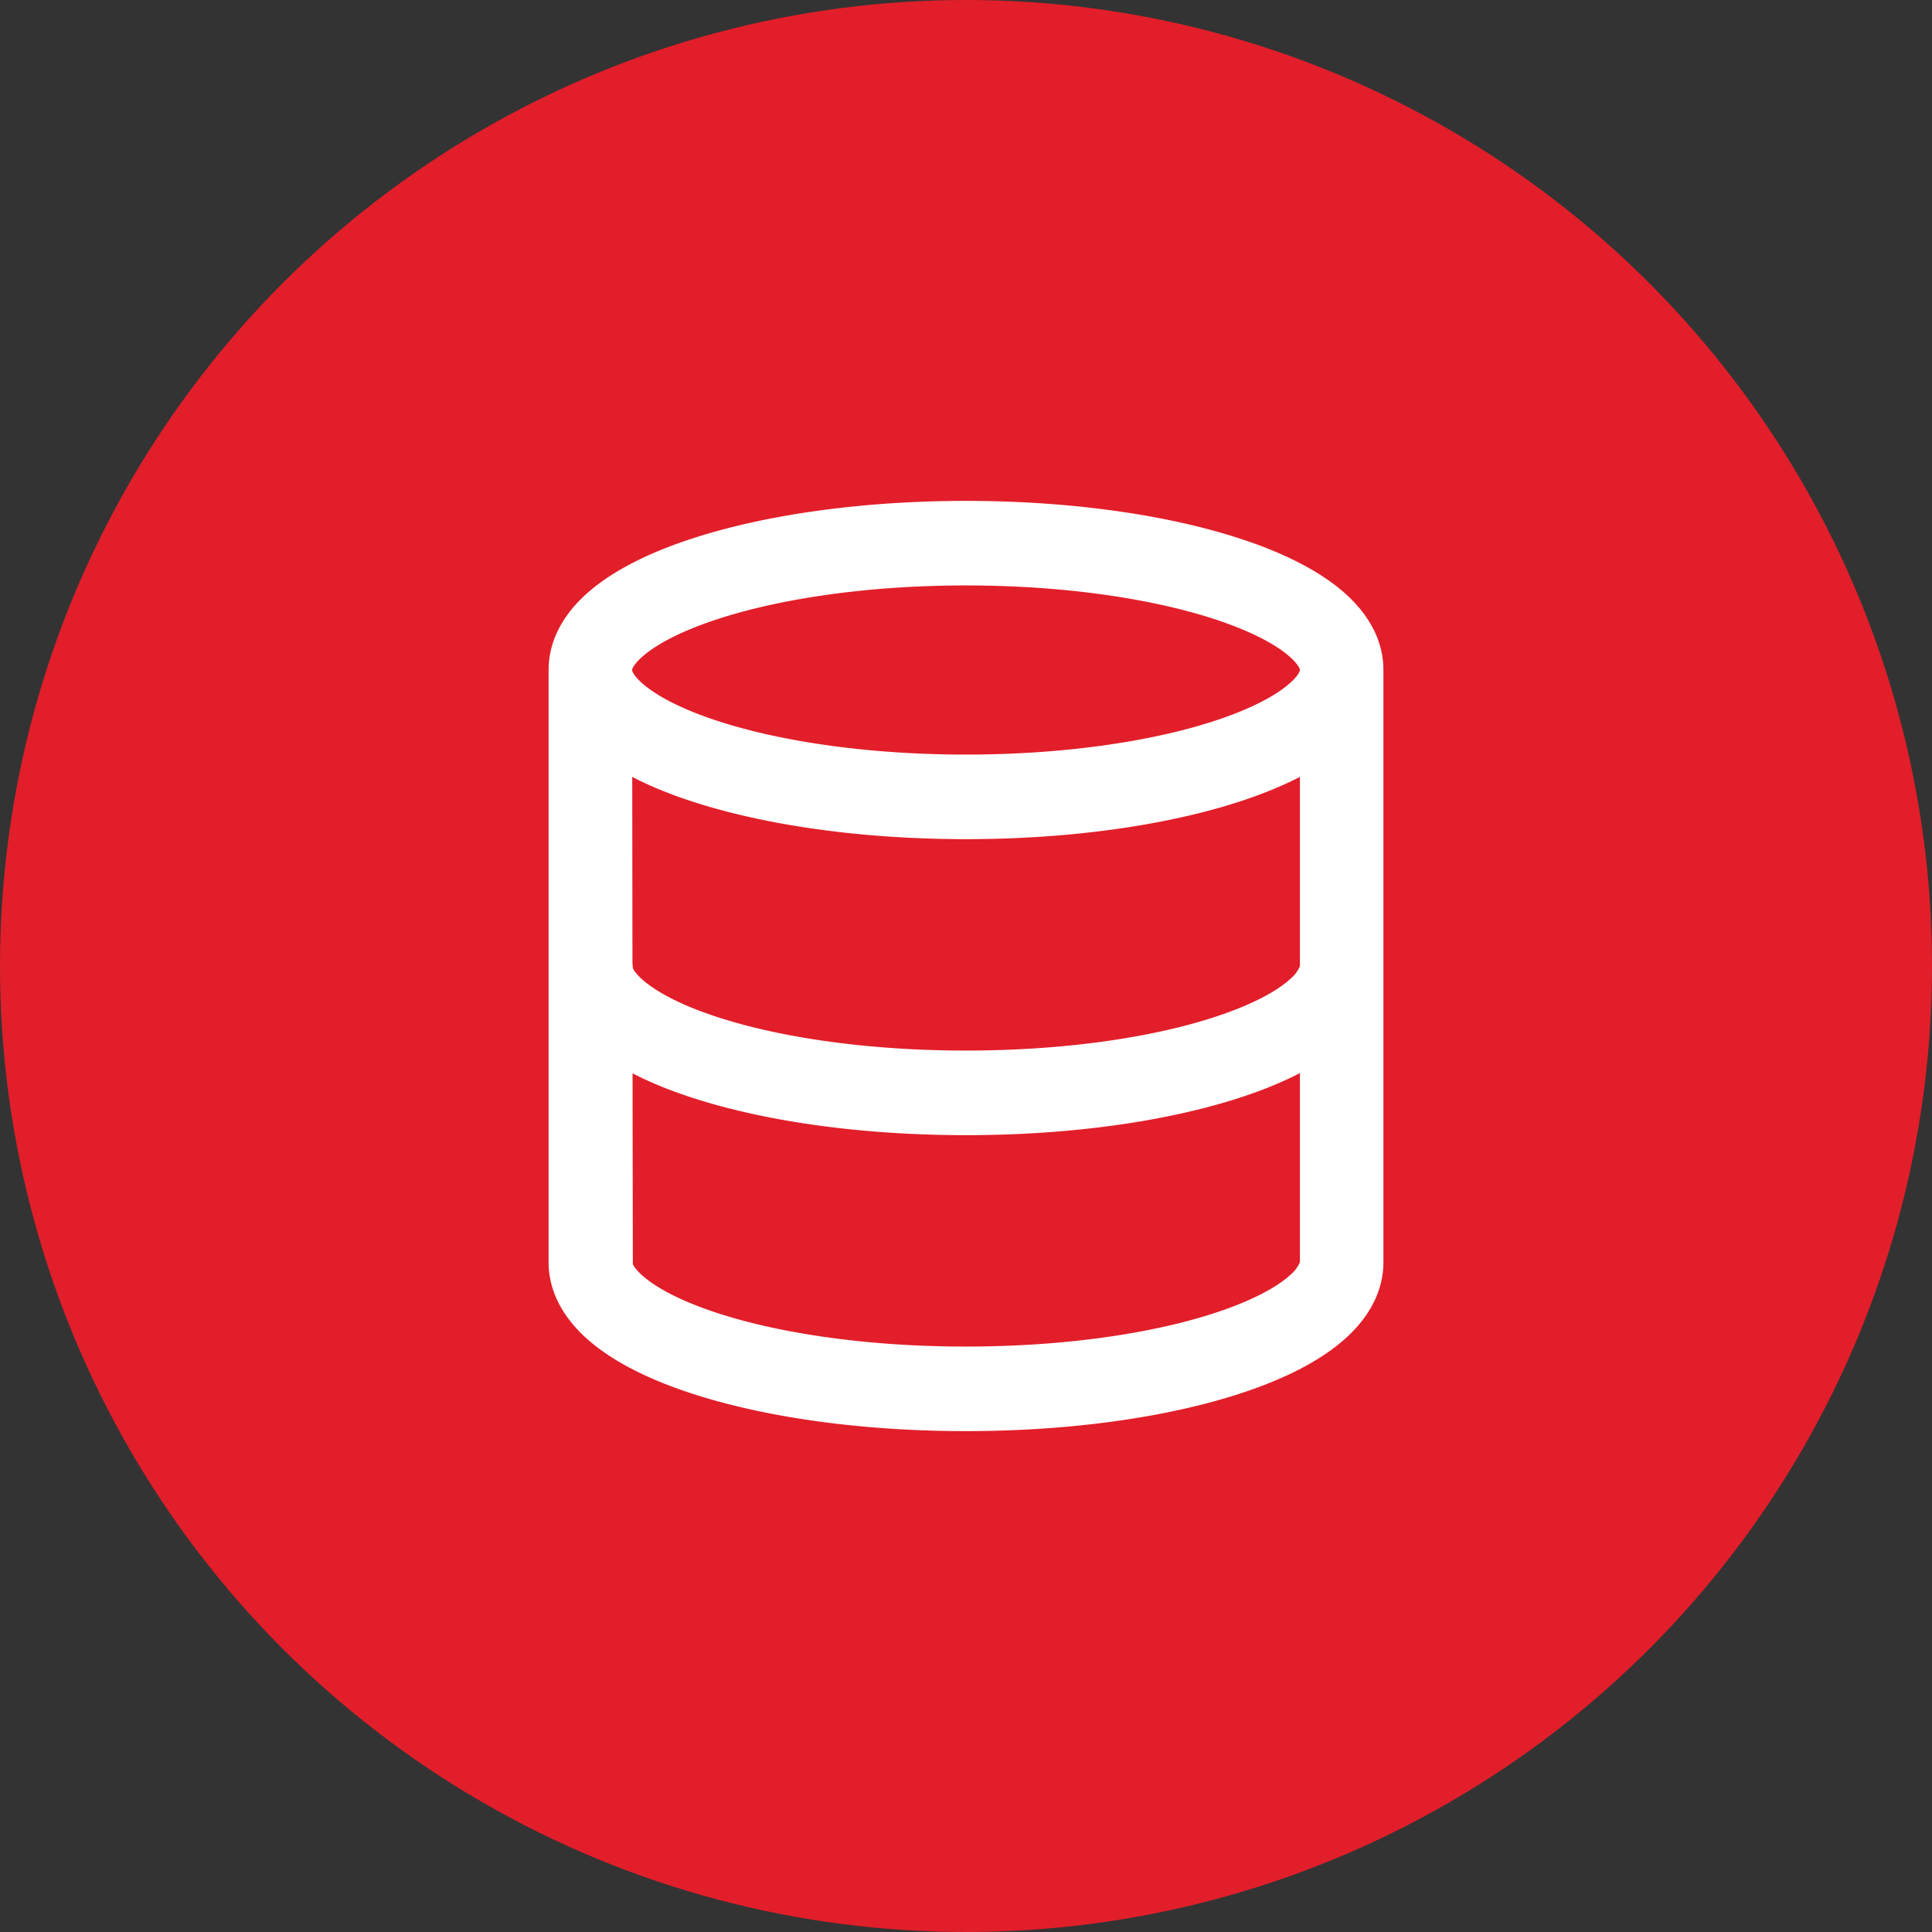
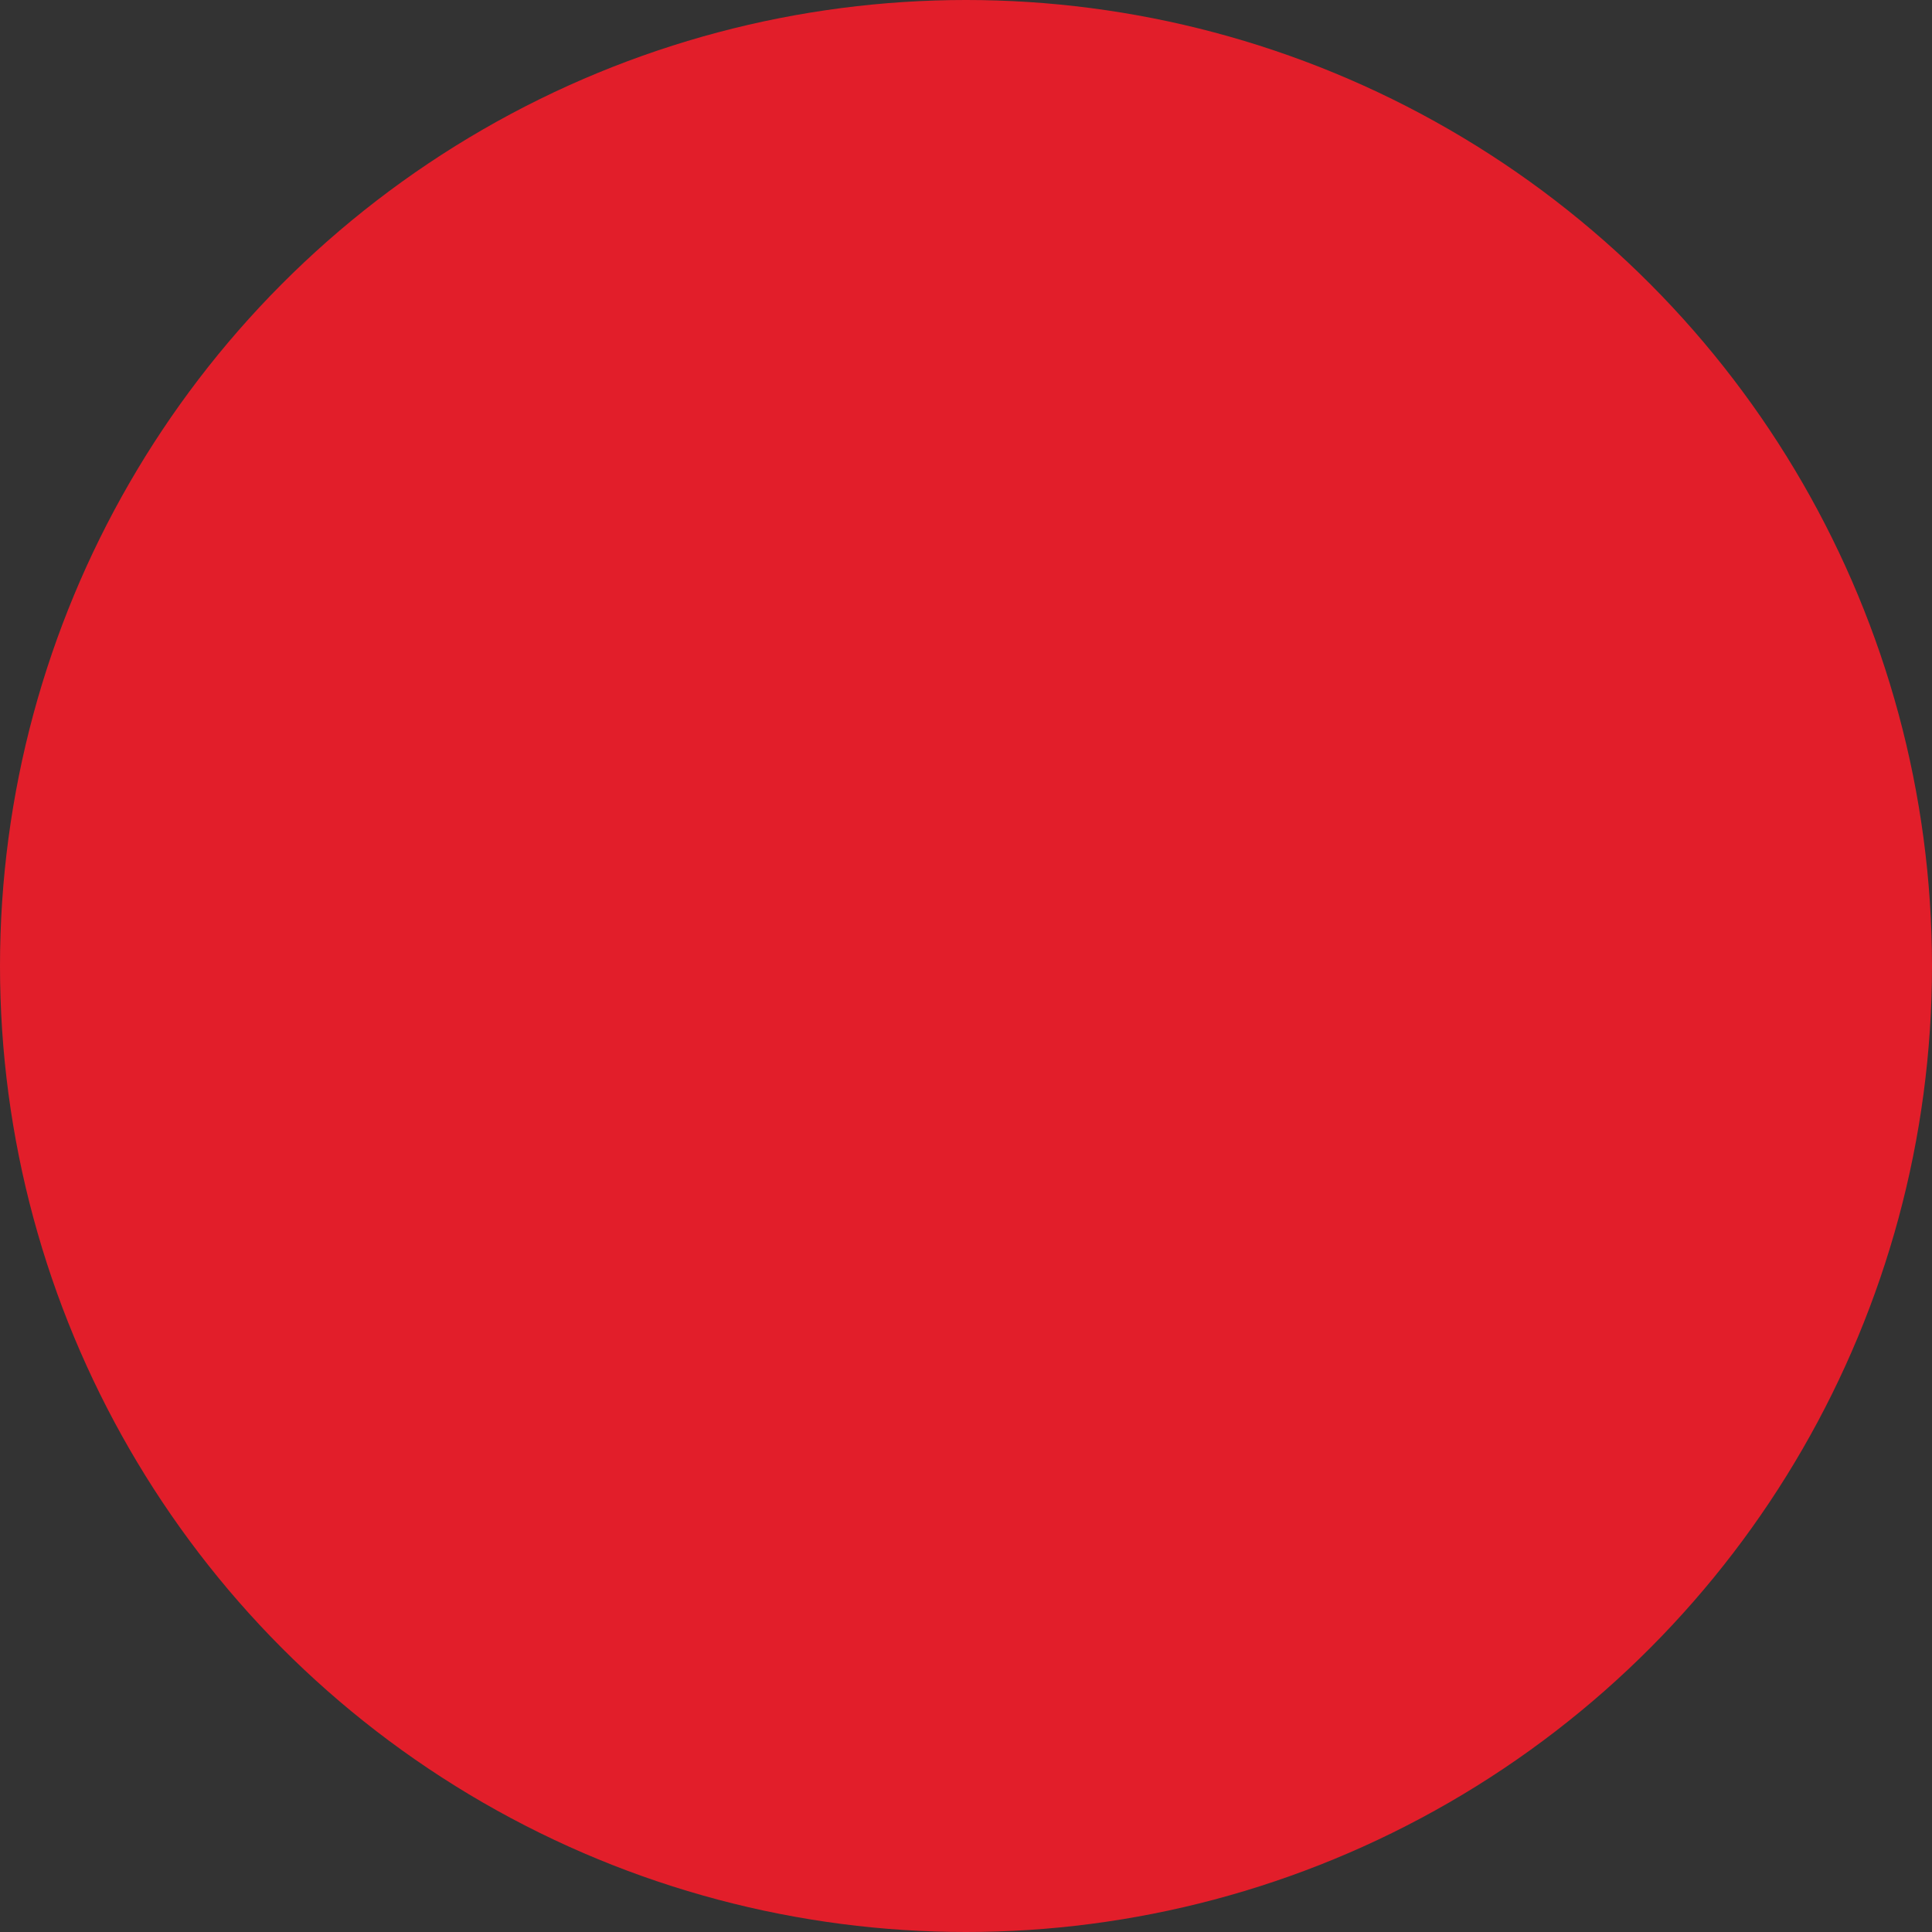
<svg xmlns="http://www.w3.org/2000/svg" width="81" height="81" viewBox="0 0 81 81">
  <rect x="0" y="0" width="81" height="81" fill="#333333" stroke="none" />
  <g fill="none" fill-rule="evenodd">
    <circle cx="40.5" cy="40.5" r="40.5" fill="#E21E2A" />
-     <path d="M26.5 28.094s.005-.168.373-.51c.428-.399 1.174-.856 2.285-1.294 2.623-1.037 6.687-1.745 11.342-1.745s8.718.708 11.343 1.745c1.11.438 1.857.895 2.286 1.294.359.335.371.498.371.51 0 .006-.012.169-.373.504-.429.399-1.174.856-2.285 1.294-2.623 1.037-6.687 1.744-11.342 1.744s-8.718-.707-11.343-1.744c-1.11-.438-1.857-.895-2.286-1.294-.364-.34-.371-.504-.371-.504zm28 16.895v7.925a1.38 1.38 0 0 1-.38.516c-.428.4-1.174.855-2.28 1.29-2.616 1.033-6.666 1.735-11.34 1.735-4.674 0-8.724-.702-11.34-1.734-1.108-.436-1.851-.892-2.28-1.29-.21-.196-.308-.345-.348-.43L26.52 45c.434.224.892.43 1.368.617 3.145 1.24 7.66 1.975 12.611 1.975 4.95 0 9.466-.736 12.61-1.975.485-.191.95-.399 1.39-.627zm0-12.418V40.505a1.38 1.38 0 0 1-.38.516c-.428.399-1.174.855-2.28 1.29-2.616 1.032-6.666 1.734-11.34 1.734-4.674 0-8.724-.702-11.34-1.733-1.108-.436-1.851-.892-2.28-1.29-.21-.196-.308-.345-.348-.43a1.99 1.99 0 0 0-.016-.207l-.009-7.813c.434.227.898.433 1.379.624 3.152 1.245 7.679 1.986 12.614 1.986 4.935 0 9.462-.741 12.614-1.986.483-.191.949-.398 1.386-.625zM23 28.09v24.818c0 .103.003.206.012.309.1 1.178.744 2.121 1.5 2.825.872.81 2.056 1.461 3.377 1.982C31.034 59.265 35.55 60 40.5 60c4.95 0 9.466-.736 12.61-1.975 1.322-.521 2.507-1.172 3.378-1.982.756-.703 1.4-1.647 1.5-2.825.008-.103.012-.206.012-.309V28.091c0-.1-.004-.199-.012-.298-.096-1.177-.739-2.118-1.491-2.819-.872-.813-2.06-1.466-3.383-1.989C49.962 21.741 45.435 21 40.5 21c-4.935 0-9.462.741-12.614 1.985-1.323.523-2.511 1.178-3.383 1.99-.752.7-1.395 1.643-1.49 2.818a3.39 3.39 0 0 0-.013.298z" fill="#FFF" fill-rule="nonzero" />
  </g>
</svg>